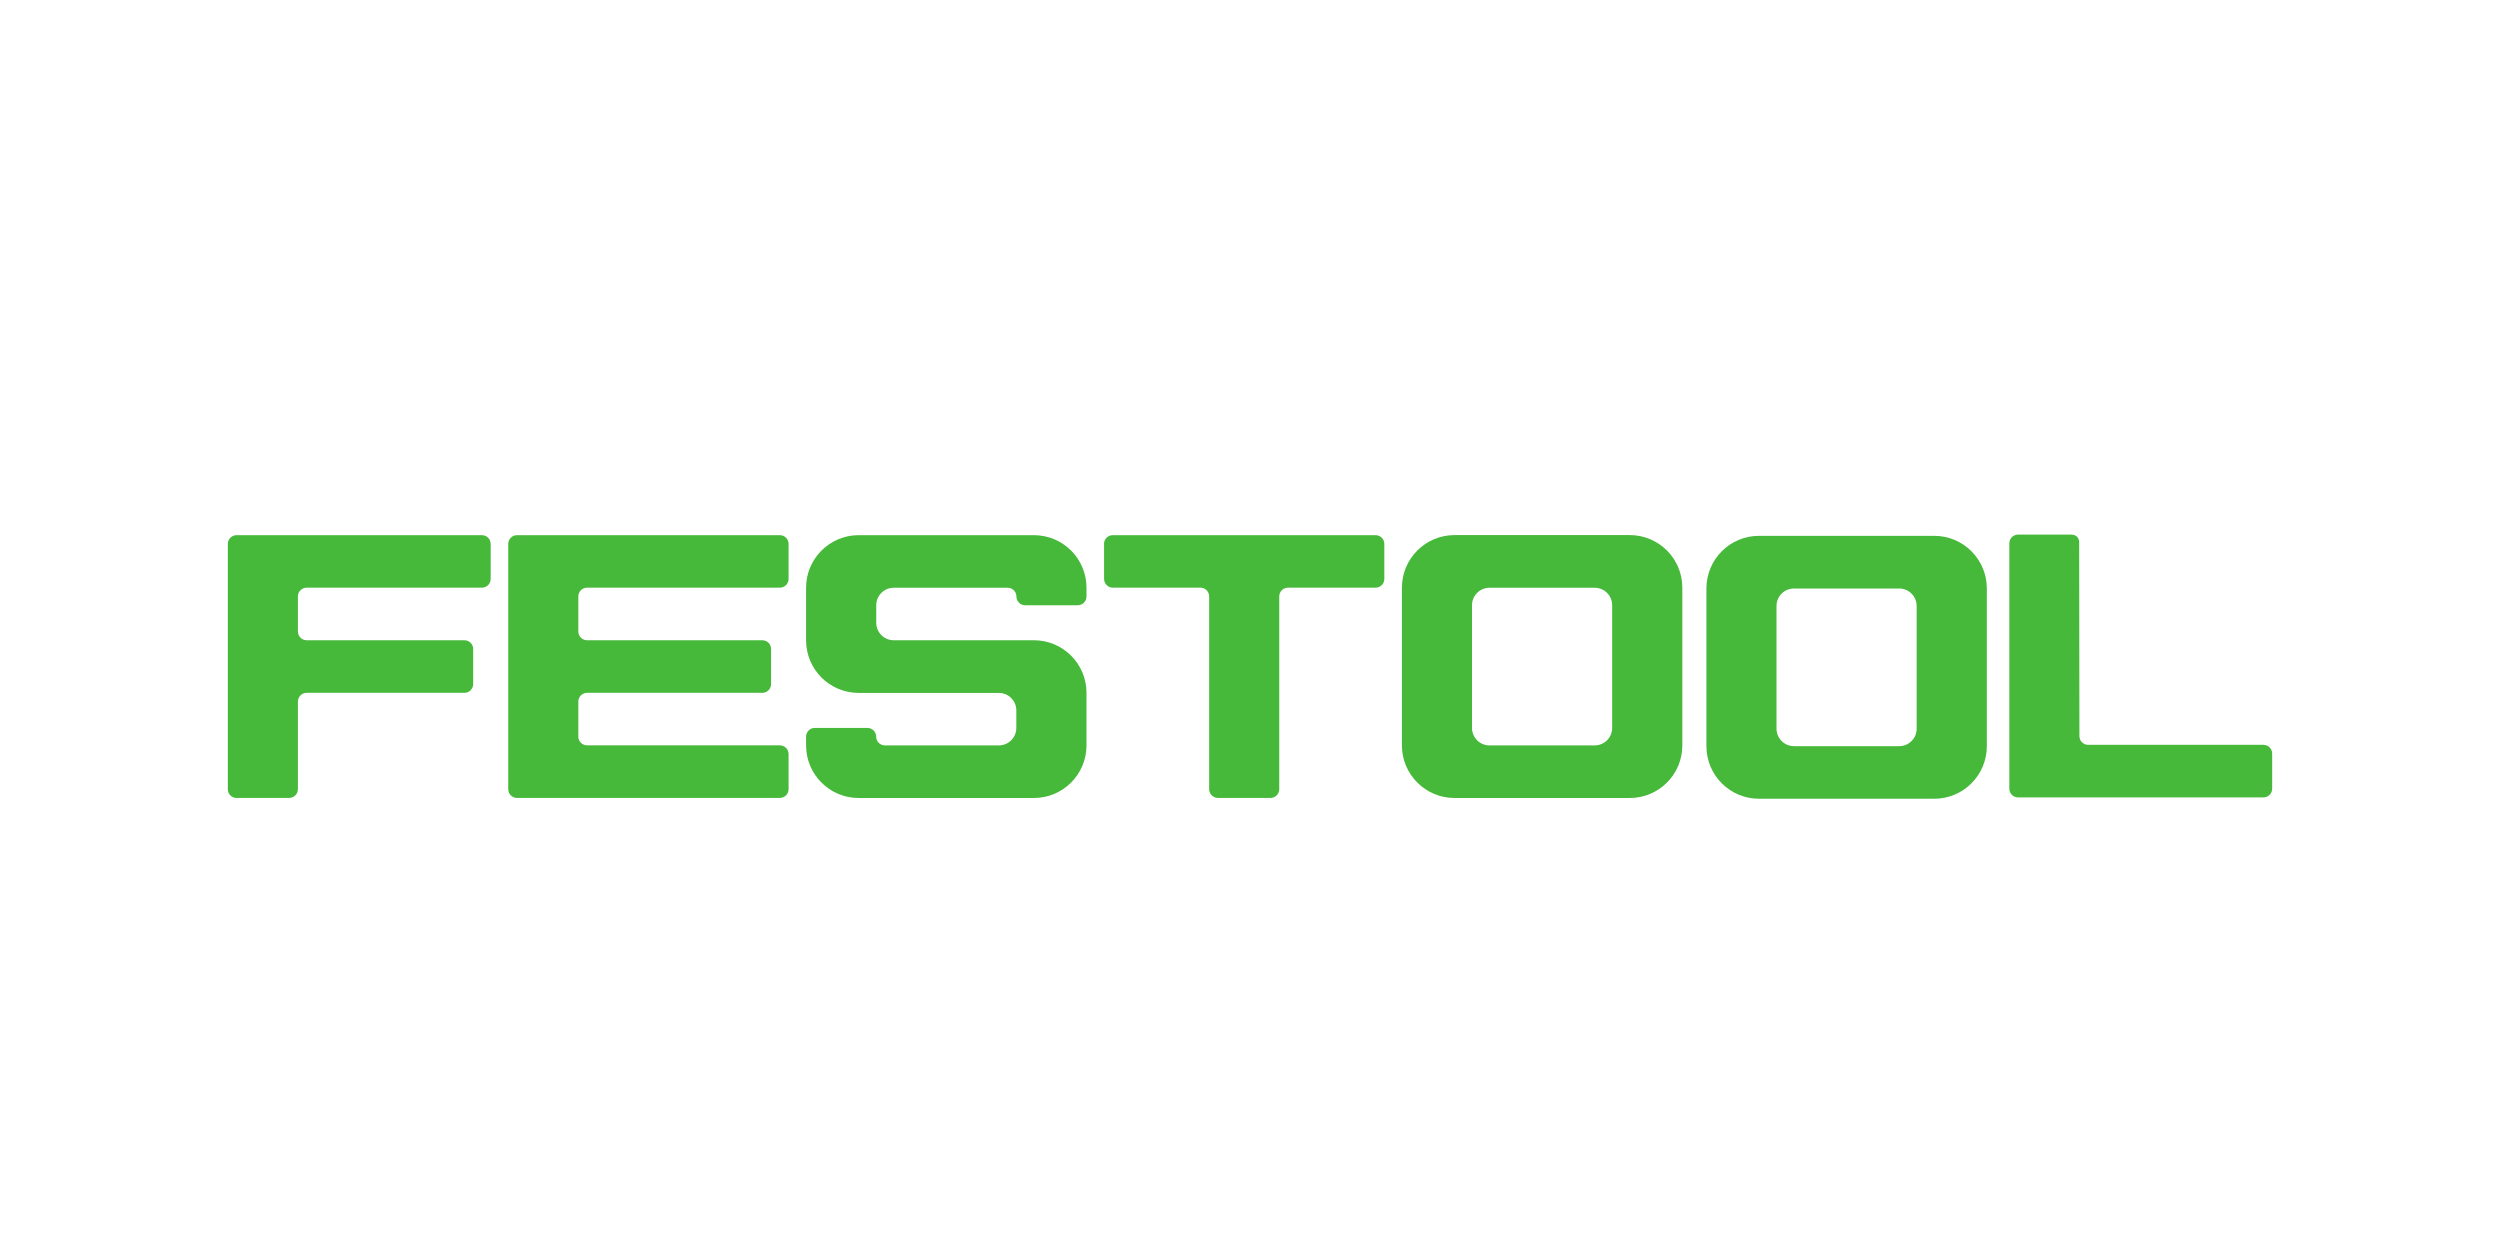
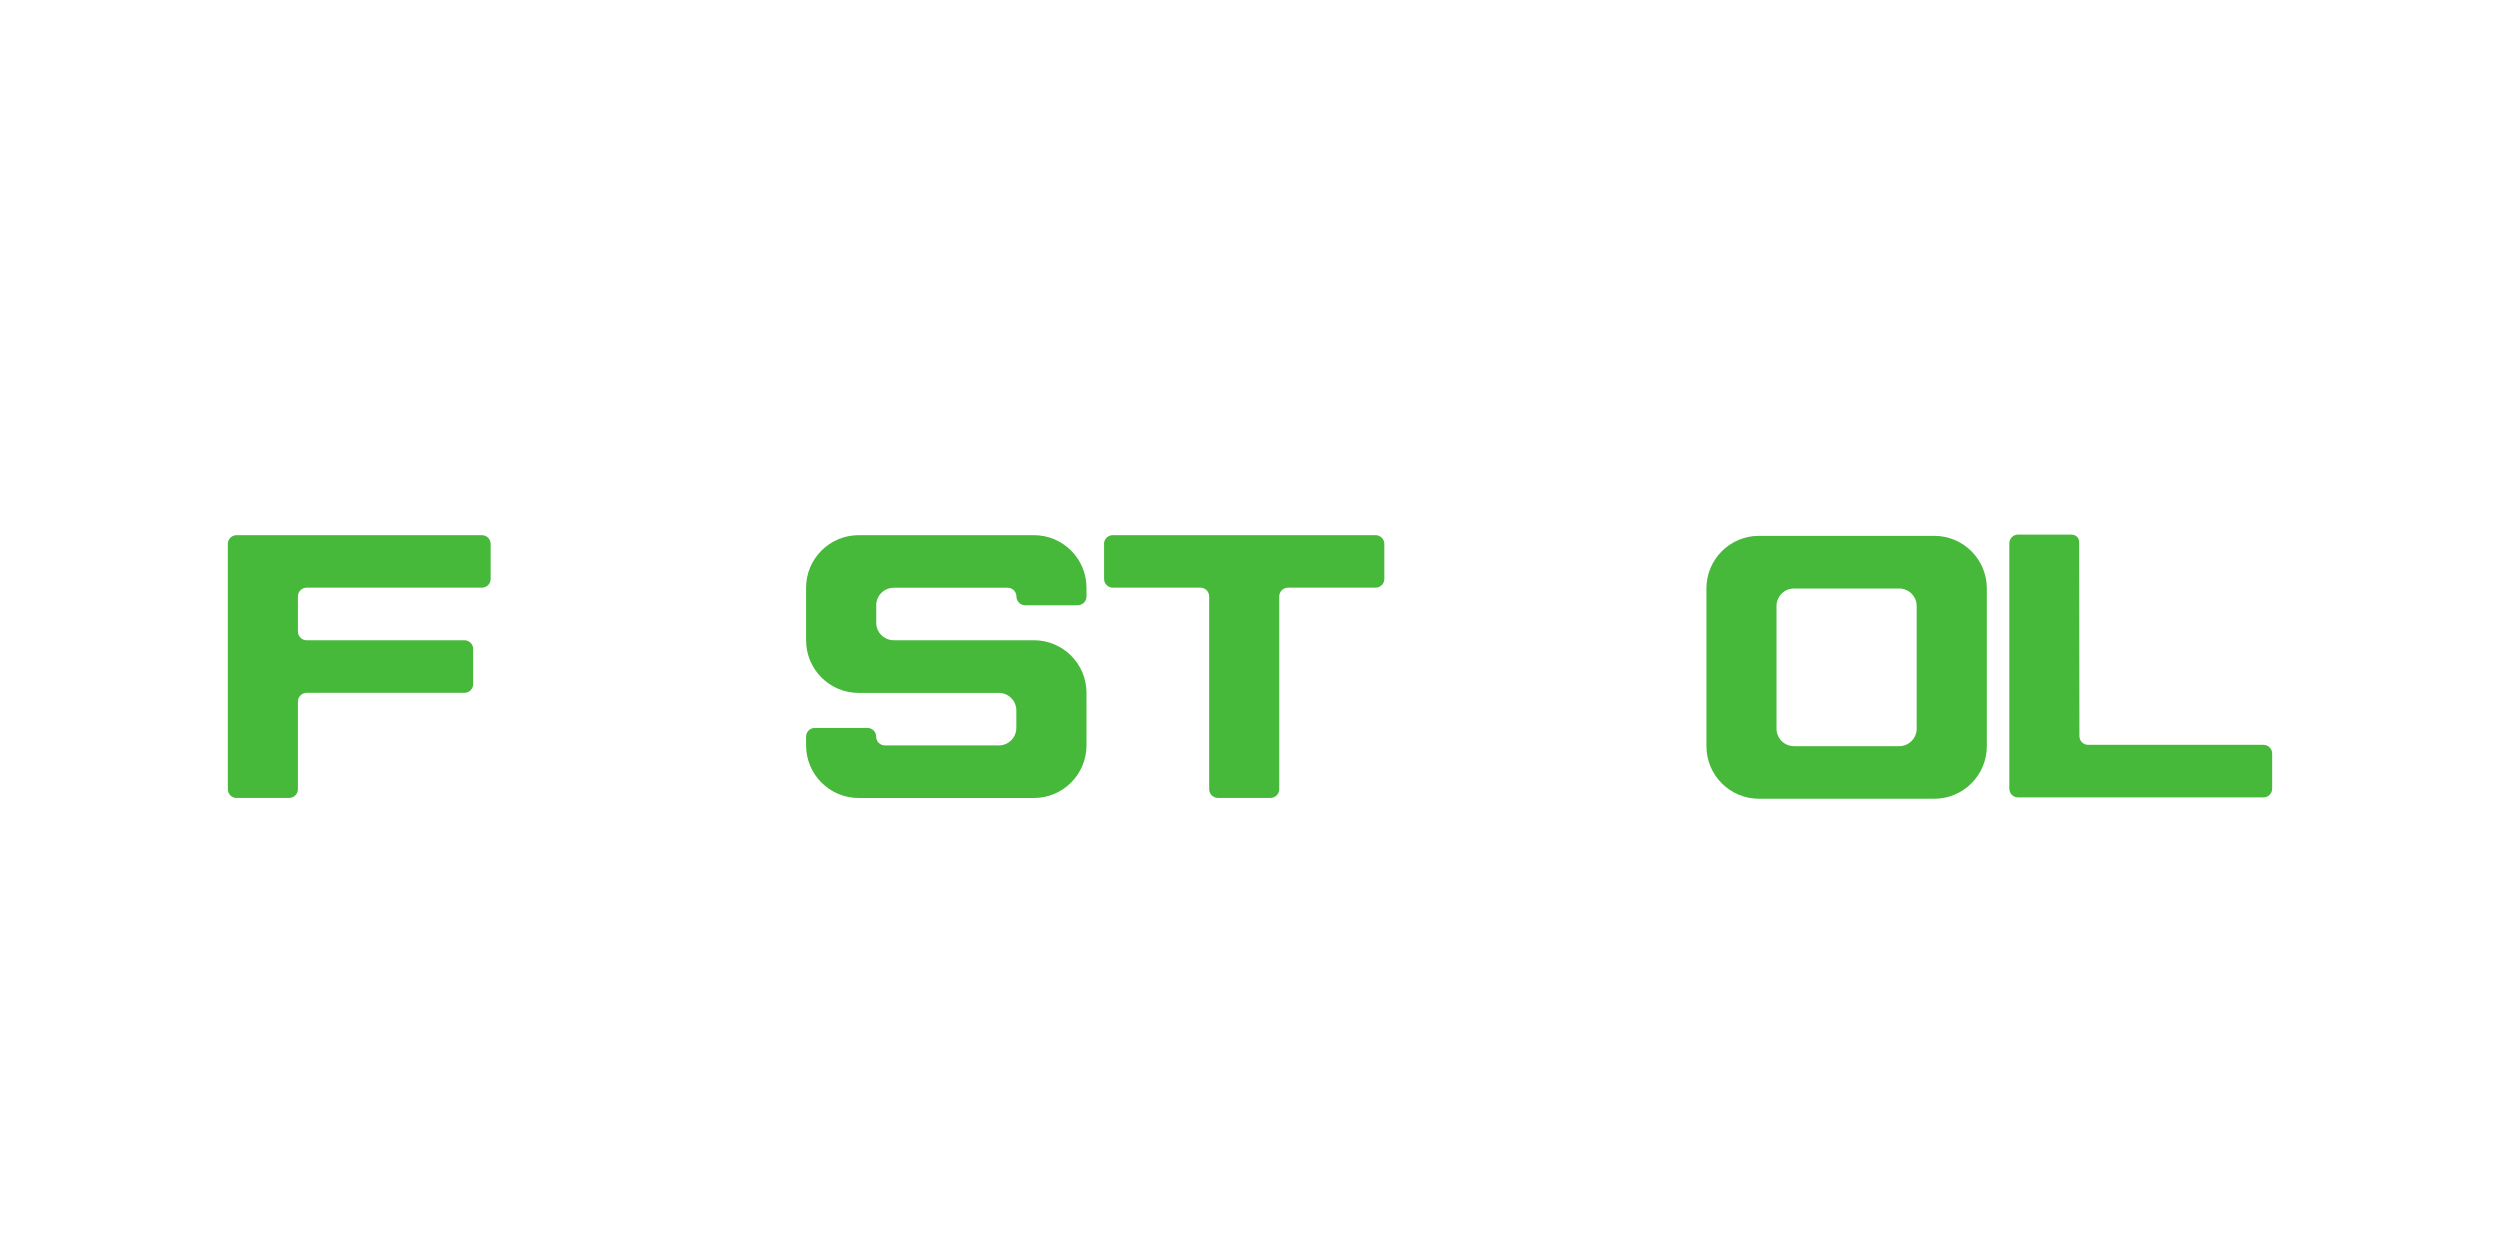
<svg xmlns="http://www.w3.org/2000/svg" id="Ebene_1" data-name="Ebene 1" viewBox="0 0 300 150">
  <defs>
    <style>
      .cls-1 {
        fill: #46b83a;
        stroke-width: 0px;
      }
    </style>
  </defs>
  <g id="g6">
    <path id="path8" class="cls-1" d="M28.39,95.76c-.58,0-1.05-.47-1.05-1.05v-29.44c0-.58.47-1.05,1.05-1.05h29.44c.58,0,1.05.47,1.05,1.05v4.2c0,.58-.47,1.05-1.05,1.05h-21.03c-.58,0-1.05.47-1.05,1.05v4.21c0,.58.47,1.05,1.05,1.05h18.93c.58,0,1.05.47,1.05,1.05v4.21c0,.58-.47,1.05-1.05,1.05h-18.93c-.58,0-1.05.47-1.05,1.05v10.51c0,.58-.47,1.05-1.05,1.05,0,0-5.73,0-6.31,0h0Z" />
    <path id="path10" class="cls-1" d="M242.17,64.15c-.58,0-1.05.47-1.05,1.05v29.44c0,.58.47,1.05,1.05,1.05h29.44c.58,0,1.05-.47,1.05-1.05v-4.21c0-.58-.47-1.05-1.05-1.05h-21.03c-.58,0-1.05-.47-1.05-1.05s-.03-23.24-.03-23.24c0,0,.07-.94-1.03-.94h-6.31Z" />
-     <path id="path12" class="cls-1" d="M60.99,65.27c0-.58.47-1.05,1.05-1.05h31.54c.58,0,1.05.47,1.05,1.05v4.2c0,.58-.47,1.05-1.05,1.05h-23.13c-.58,0-1.05.47-1.05,1.05v4.21c0,.58.47,1.05,1.05,1.05h21.03c.58,0,1.05.47,1.05,1.05v4.21c0,.58-.47,1.05-1.05,1.05h-21.03c-.58,0-1.05.47-1.05,1.05v4.2c0,.58.47,1.05,1.05,1.05h23.13c.58,0,1.05.47,1.05,1.05v4.21c0,.58-.47,1.05-1.05,1.05h-31.54c-.58,0-1.05-.47-1.05-1.05,0,0,0-28.86,0-29.44h0Z" />
    <path id="path14" class="cls-1" d="M96.73,76.84c0,3.48,2.82,6.31,6.31,6.31h16.82c1.16,0,2.1.94,2.1,2.1v2.1c0,1.16-.94,2.1-2.1,2.1h-13.67c-.58,0-1.05-.47-1.05-1.05s-.47-1.05-1.05-1.05h-6.31c-.58,0-1.05.47-1.05,1.05v1.05c0,3.48,2.82,6.31,6.31,6.31h21.03c3.48,0,6.31-2.83,6.31-6.31v-6.31c0-3.48-2.82-6.31-6.31-6.31h-16.82c-1.16,0-2.1-.94-2.1-2.1v-2.1c0-1.16.94-2.1,2.1-2.1h13.67c.58,0,1.05.47,1.05,1.05s.47,1.05,1.05,1.05h6.31c.58,0,1.05-.47,1.05-1.05v-1.05c0-3.48-2.82-6.31-6.31-6.31h-21.03c-3.48,0-6.31,2.82-6.31,6.31v6.31h0Z" />
    <path id="path16" class="cls-1" d="M132.48,65.27c0-.58.47-1.05,1.05-1.05h31.54c.58,0,1.05.47,1.05,1.05v4.2c0,.58-.47,1.05-1.05,1.05h-10.51c-.58,0-1.05.47-1.05,1.05v23.13c0,.58-.47,1.05-1.05,1.05h-6.31c-.58,0-1.05-.47-1.05-1.05v-23.13c0-.58-.47-1.05-1.05-1.05h-10.51c-.58,0-1.05-.47-1.05-1.05v-4.2h0Z" />
-     <path id="path18" class="cls-1" d="M174.54,95.76c-3.48,0-6.31-2.83-6.31-6.31v-18.93c0-3.48,2.83-6.31,6.31-6.31h21.03c3.48,0,6.31,2.82,6.31,6.31v18.93c0,3.48-2.82,6.31-6.31,6.31h-21.03ZM178.74,89.45h12.62c1.16,0,2.1-.94,2.1-2.1v-14.72c0-1.16-.94-2.1-2.1-2.1h-12.62c-1.16,0-2.1.94-2.1,2.1v14.72c0,1.16.94,2.1,2.1,2.1h0Z" />
    <path id="path20" class="cls-1" d="M211.08,95.85c-3.49,0-6.31-2.82-6.31-6.31v-18.93c0-3.48,2.82-6.31,6.31-6.31h21.03c3.48,0,6.31,2.82,6.31,6.31v18.93c0,3.48-2.82,6.31-6.31,6.31h-21.03ZM215.28,89.54h12.62c1.16,0,2.1-.94,2.1-2.1v-14.72c0-1.16-.94-2.1-2.1-2.1h-12.62c-1.16,0-2.1.94-2.1,2.1v14.72c0,1.16.94,2.1,2.1,2.1h0Z" />
  </g>
</svg>